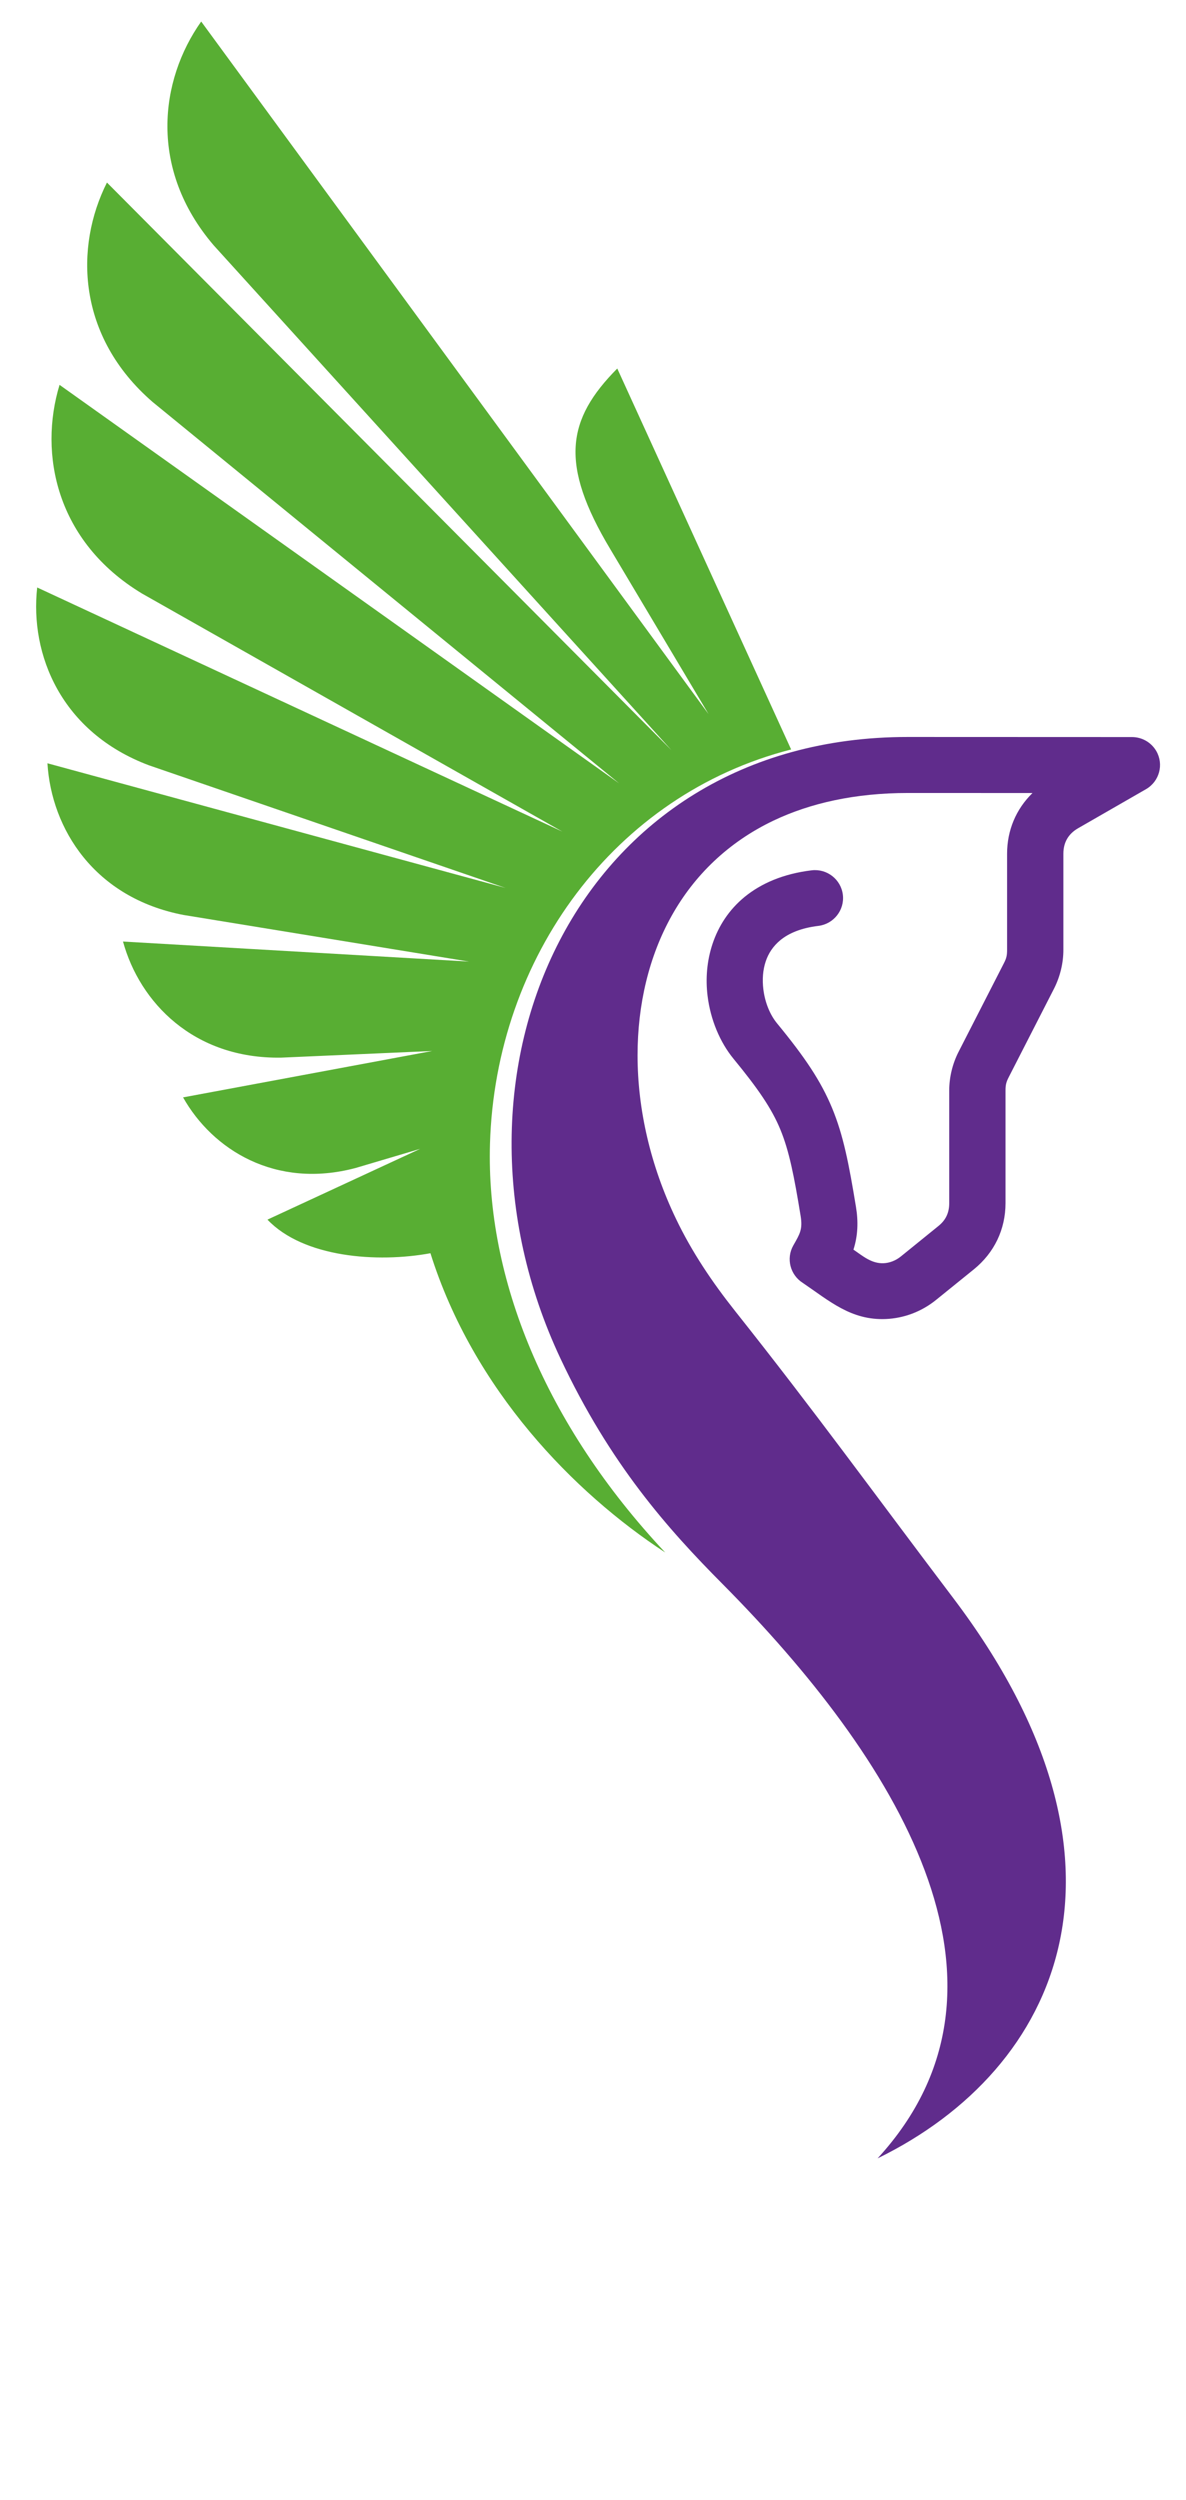
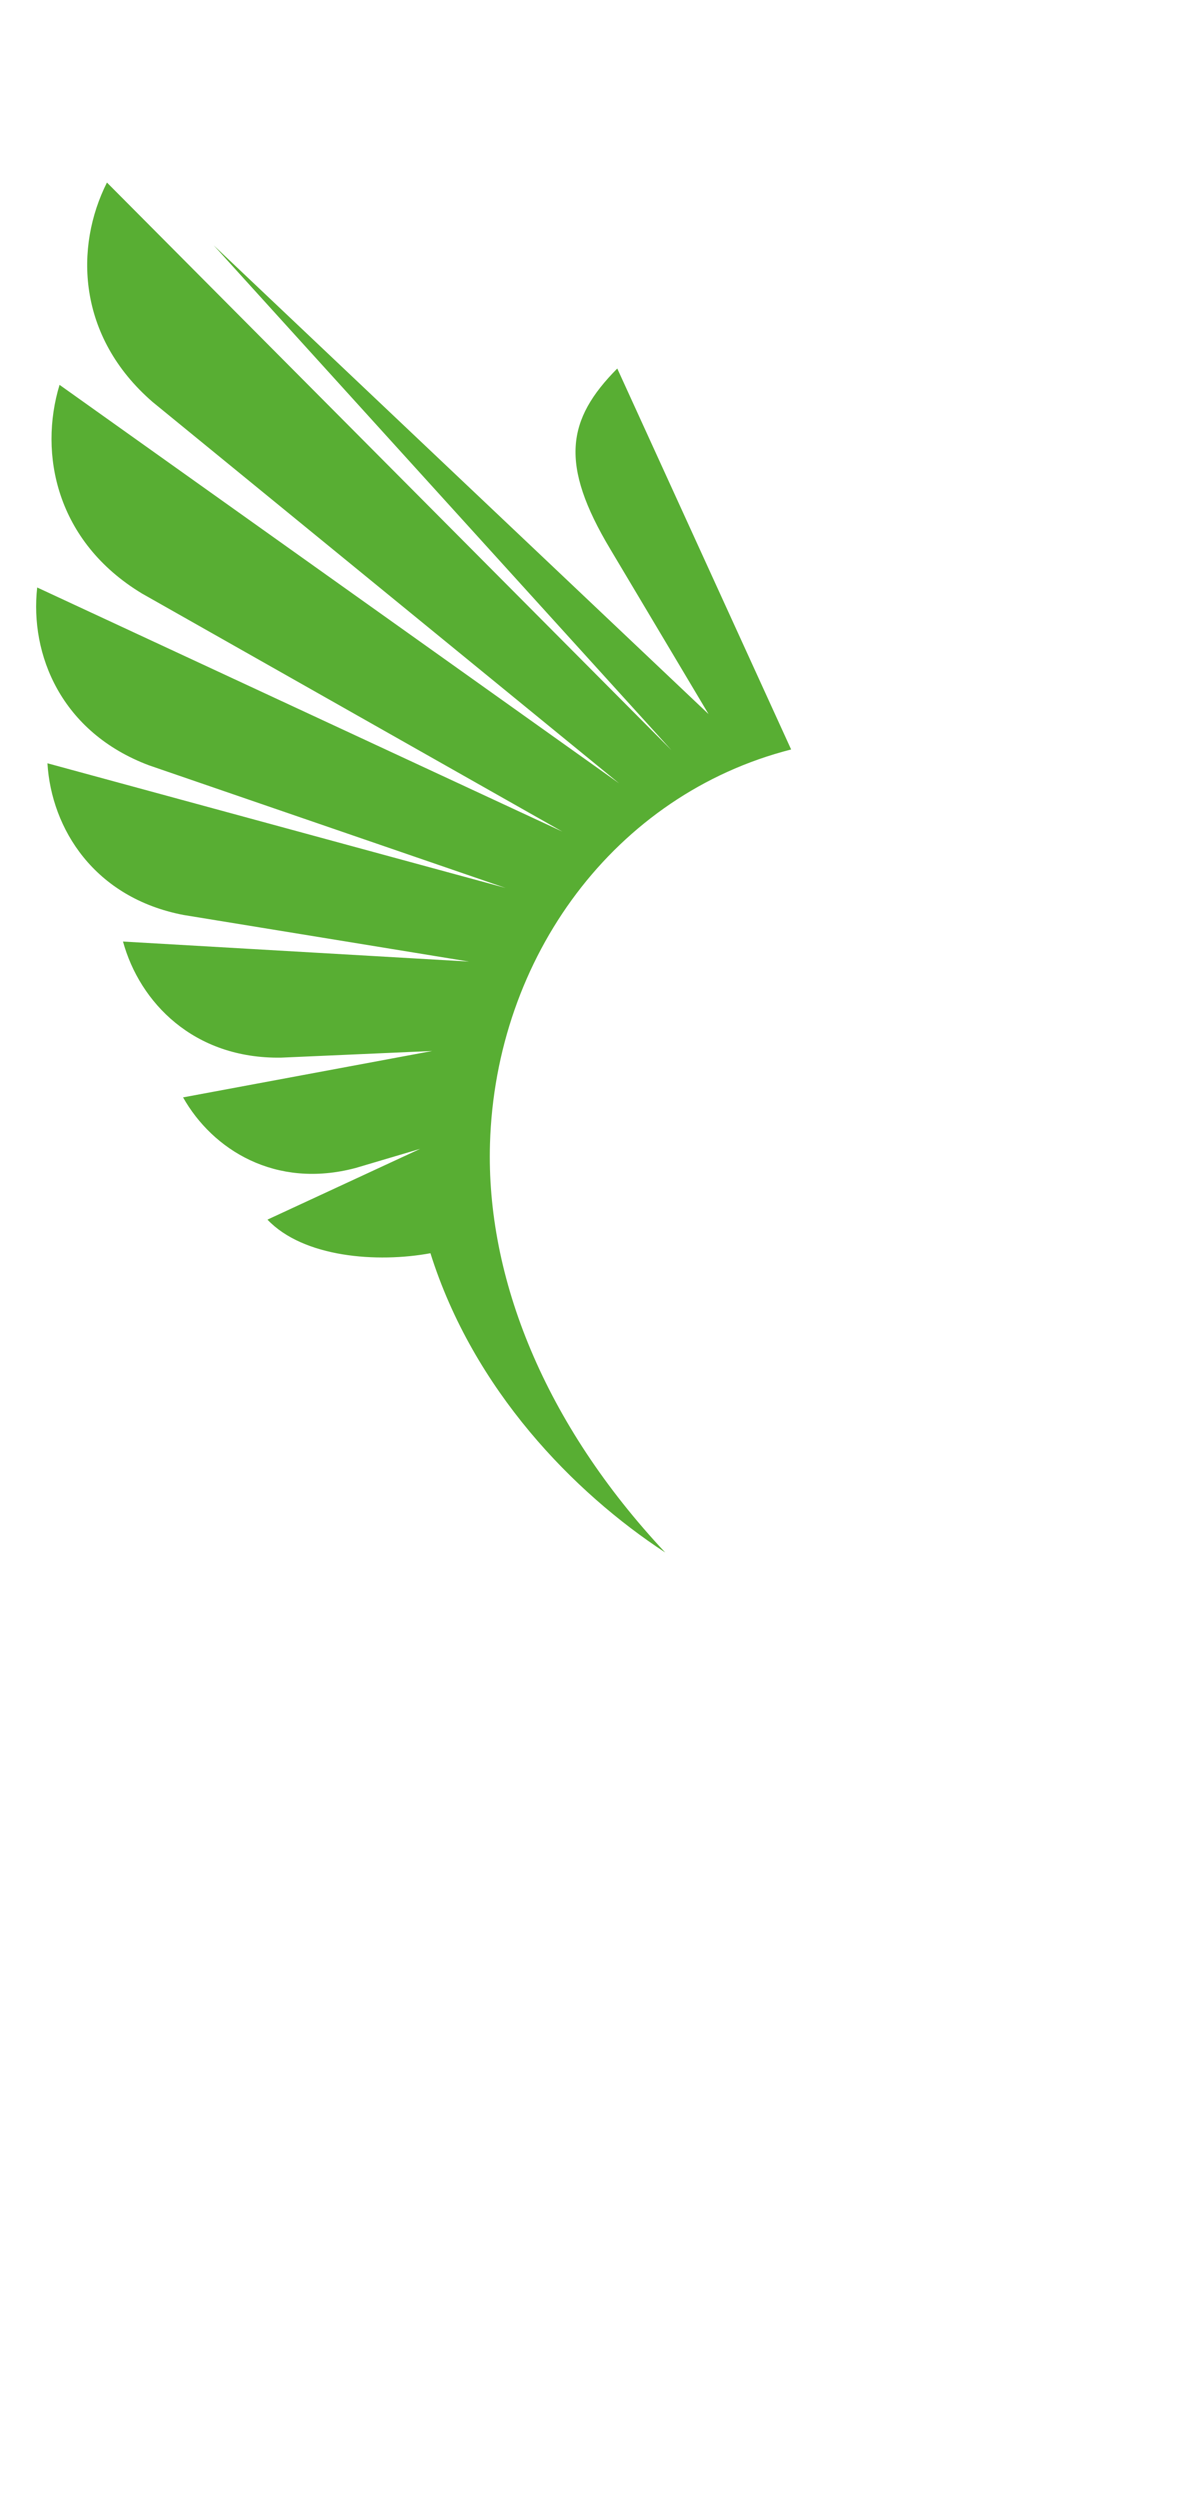
<svg xmlns="http://www.w3.org/2000/svg" width="28" height="59" viewBox="0 0 28 59" fill="none">
-   <path d="M11.568 26.993C11.473 30.155 12.858 33.604 15.705 36.64C13.542 35.224 11.176 32.798 10.162 29.577C8.909 29.808 7.165 29.68 6.314 28.784L9.921 27.113L8.393 27.566C6.497 28.068 5.015 27.129 4.322 25.899L10.204 24.804L6.638 24.961C4.571 24.993 3.296 23.654 2.904 22.221L11.073 22.694L4.333 21.594C2.223 21.188 1.213 19.556 1.12 18.014L11.935 20.956L3.517 18.062C1.443 17.282 0.702 15.447 0.878 13.865L13.278 19.627L3.351 14.007C1.327 12.783 0.91 10.712 1.406 9.083L14.617 18.488L3.604 9.488C1.817 7.941 1.759 5.829 2.525 4.308L15.853 17.706L5.045 5.79C3.509 3.996 3.766 1.899 4.75 0.508L16.728 16.853L14.411 12.965C13.202 10.947 13.381 9.9 14.573 8.697L18.678 17.688C14.515 18.75 11.699 22.586 11.568 26.993Z" fill="#58AE33" />
-   <path d="M20.719 50.939C24.511 46.807 21.113 41.468 17.055 37.38C15.775 36.091 14.408 34.564 13.23 32.058C10.075 25.346 13.593 17.393 21.431 17.393L26.724 17.395C26.953 17.395 27.174 17.513 27.298 17.724C27.481 18.039 27.373 18.442 27.056 18.625L25.451 19.548C25.222 19.68 25.105 19.884 25.105 20.147V22.418C25.105 22.732 25.027 23.051 24.885 23.331L23.815 25.422C23.755 25.538 23.739 25.606 23.739 25.736V28.395C23.739 29.014 23.474 29.565 22.993 29.956L22.103 30.676C21.753 30.96 21.336 31.112 20.912 31.13C20.095 31.164 19.584 30.706 18.954 30.278C18.657 30.092 18.554 29.704 18.728 29.395C18.882 29.123 18.954 29.018 18.902 28.698C18.749 27.762 18.633 27.166 18.423 26.657C18.218 26.16 17.895 25.691 17.32 24.991C16.997 24.599 16.773 24.063 16.705 23.504C16.655 23.102 16.688 22.678 16.822 22.276C16.962 21.857 17.209 21.47 17.584 21.164C17.972 20.849 18.491 20.621 19.163 20.54C19.526 20.497 19.856 20.756 19.899 21.118C19.942 21.48 19.681 21.809 19.318 21.852C18.919 21.9 18.627 22.022 18.425 22.187C18.253 22.328 18.14 22.502 18.078 22.689C18.009 22.893 17.994 23.122 18.022 23.349C18.06 23.659 18.178 23.949 18.347 24.154C19.003 24.952 19.38 25.511 19.647 26.156C19.909 26.791 20.04 27.456 20.209 28.487C20.265 28.828 20.255 29.163 20.149 29.492C20.37 29.643 20.575 29.824 20.86 29.813C21.001 29.807 21.144 29.753 21.267 29.654L22.157 28.933C22.331 28.792 22.41 28.619 22.41 28.396V25.737C22.41 25.422 22.488 25.103 22.631 24.823L23.701 22.732C23.761 22.616 23.776 22.548 23.776 22.418V20.148C23.776 19.6 23.985 19.097 24.376 18.716L21.431 18.715C20.189 18.716 19.135 18.952 18.265 19.365C17.191 19.876 16.39 20.662 15.86 21.608C15.32 22.571 15.052 23.709 15.052 24.906C15.052 26.176 15.355 27.506 15.957 28.76C16.335 29.551 16.818 30.264 17.353 30.939C19.262 33.343 20.593 35.189 22.506 37.717C27.215 43.937 25.066 48.815 20.719 50.939Z" fill="#602C8C" />
+   <path d="M11.568 26.993C11.473 30.155 12.858 33.604 15.705 36.64C13.542 35.224 11.176 32.798 10.162 29.577C8.909 29.808 7.165 29.68 6.314 28.784L9.921 27.113L8.393 27.566C6.497 28.068 5.015 27.129 4.322 25.899L10.204 24.804L6.638 24.961C4.571 24.993 3.296 23.654 2.904 22.221L11.073 22.694L4.333 21.594C2.223 21.188 1.213 19.556 1.12 18.014L11.935 20.956L3.517 18.062C1.443 17.282 0.702 15.447 0.878 13.865L13.278 19.627L3.351 14.007C1.327 12.783 0.91 10.712 1.406 9.083L14.617 18.488L3.604 9.488C1.817 7.941 1.759 5.829 2.525 4.308L15.853 17.706L5.045 5.79L16.728 16.853L14.411 12.965C13.202 10.947 13.381 9.9 14.573 8.697L18.678 17.688C14.515 18.75 11.699 22.586 11.568 26.993Z" fill="#58AE33" />
</svg>